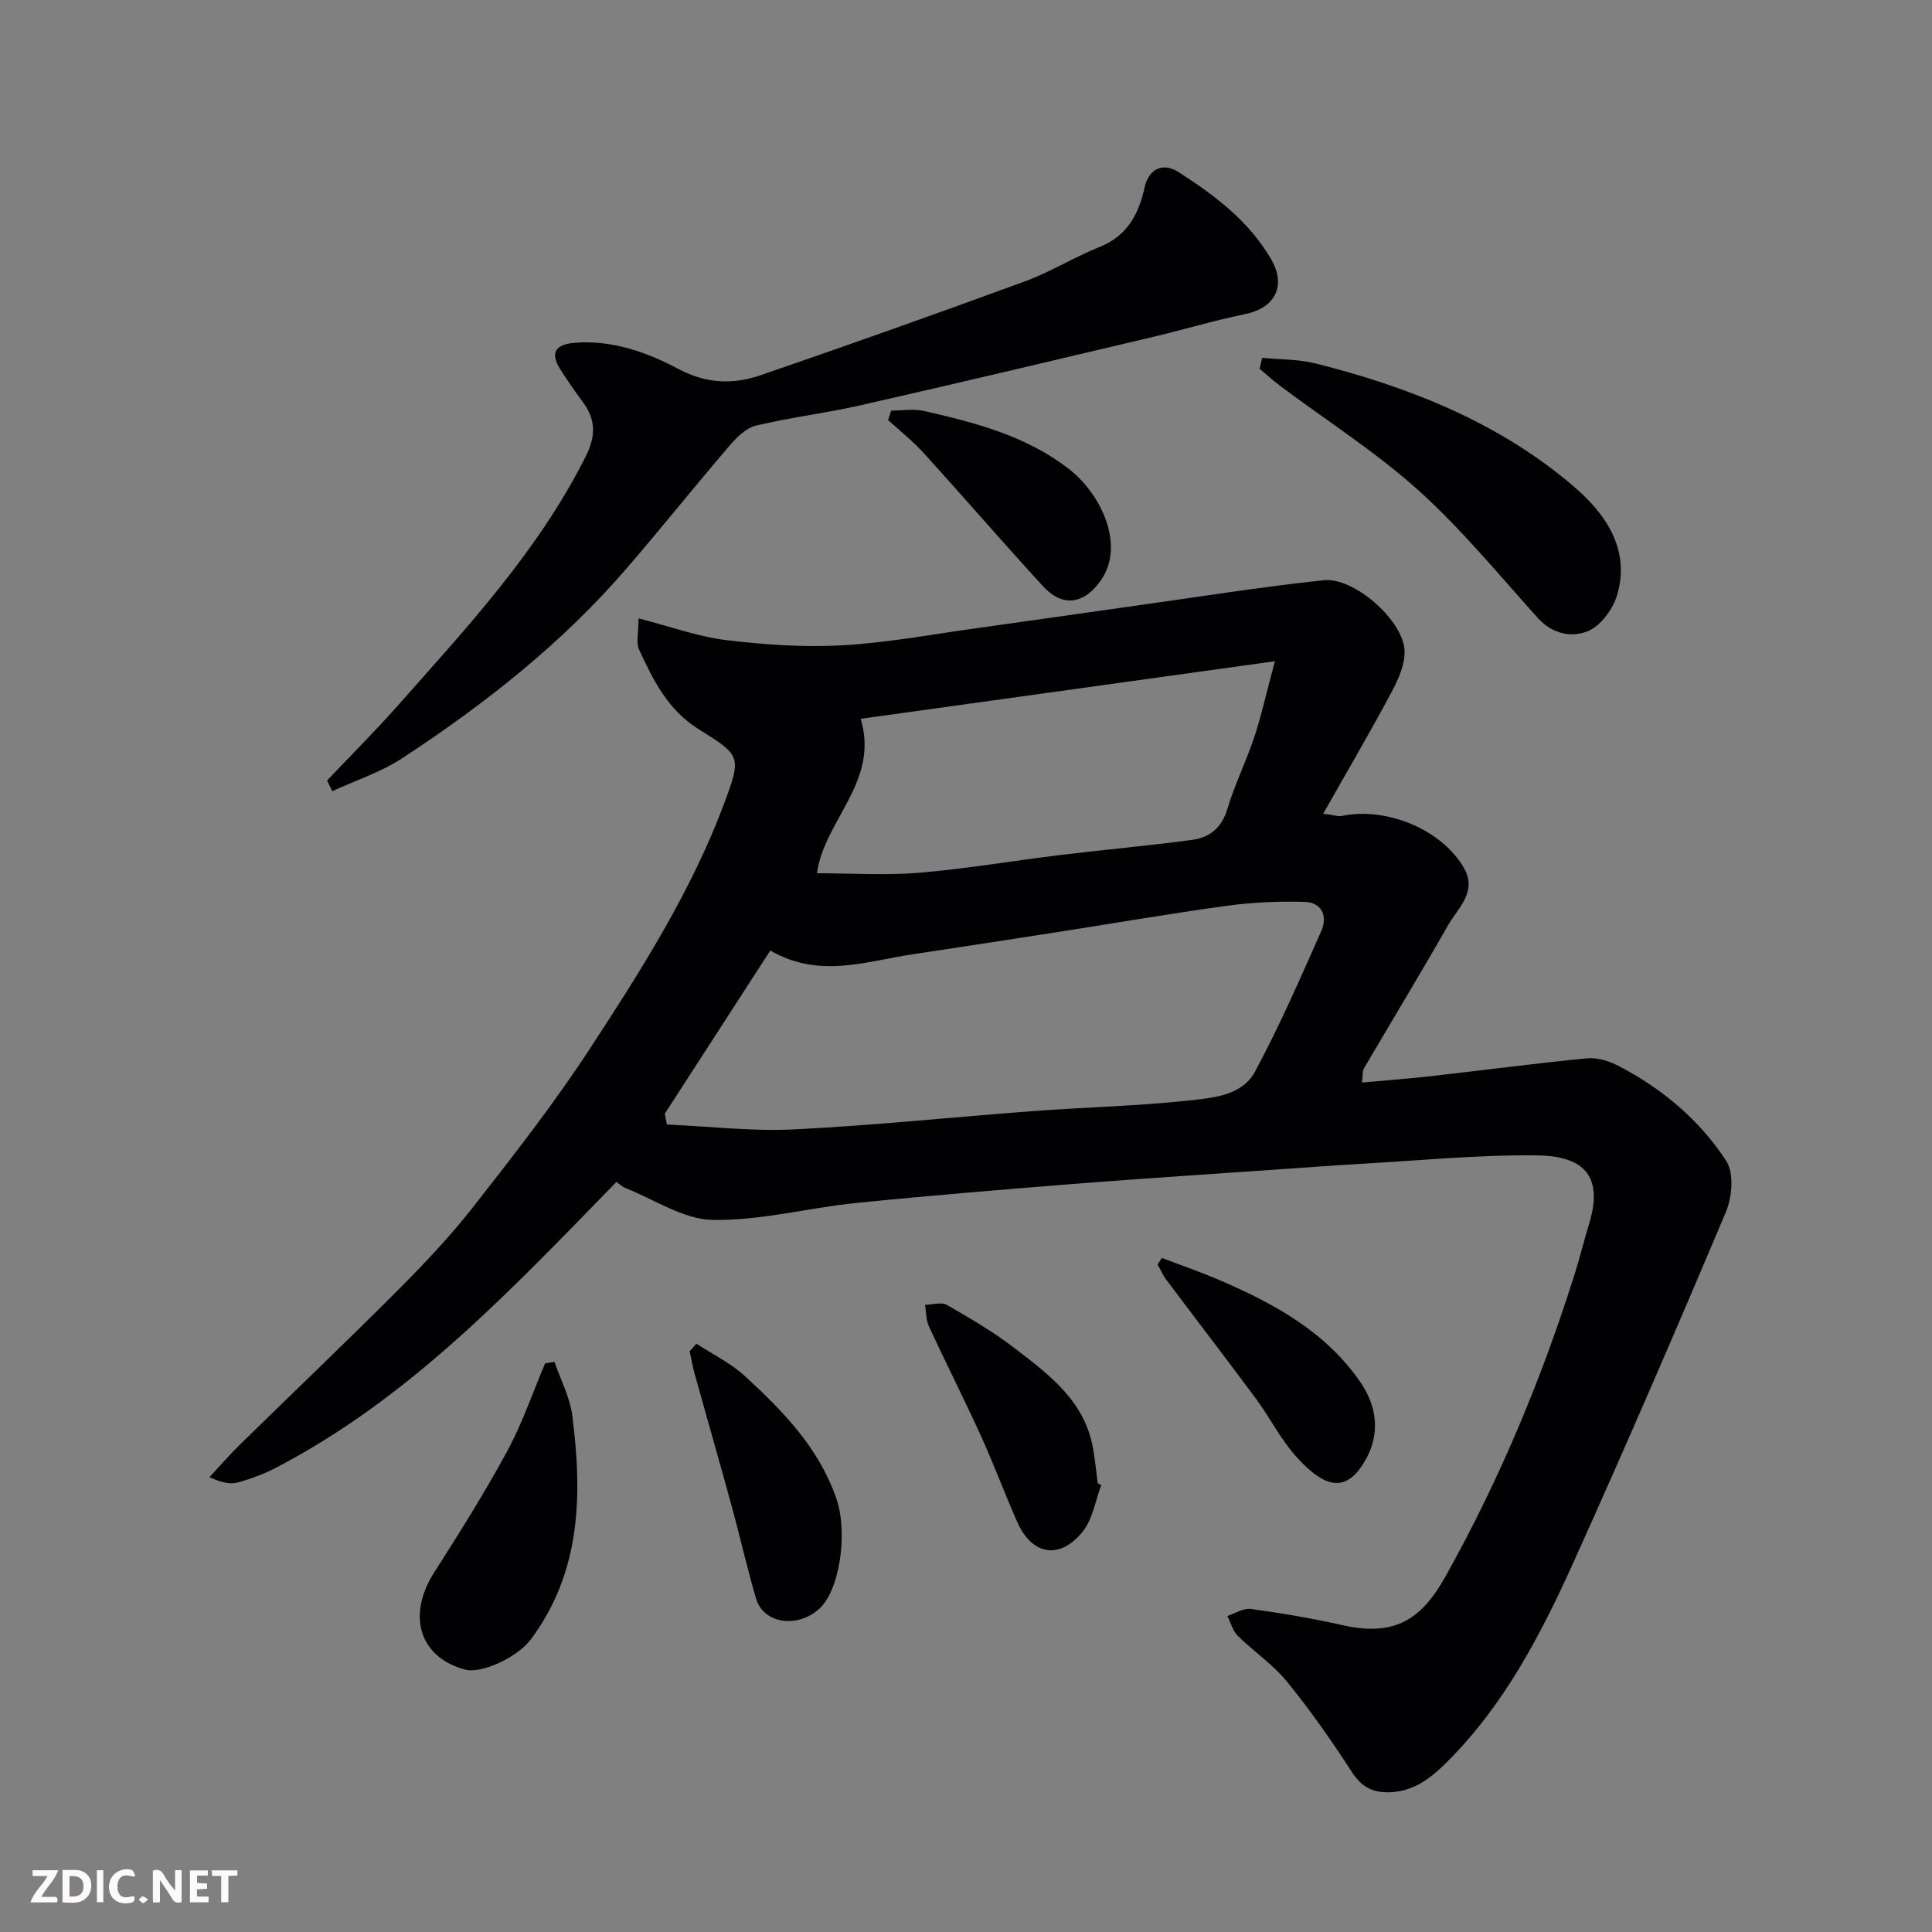
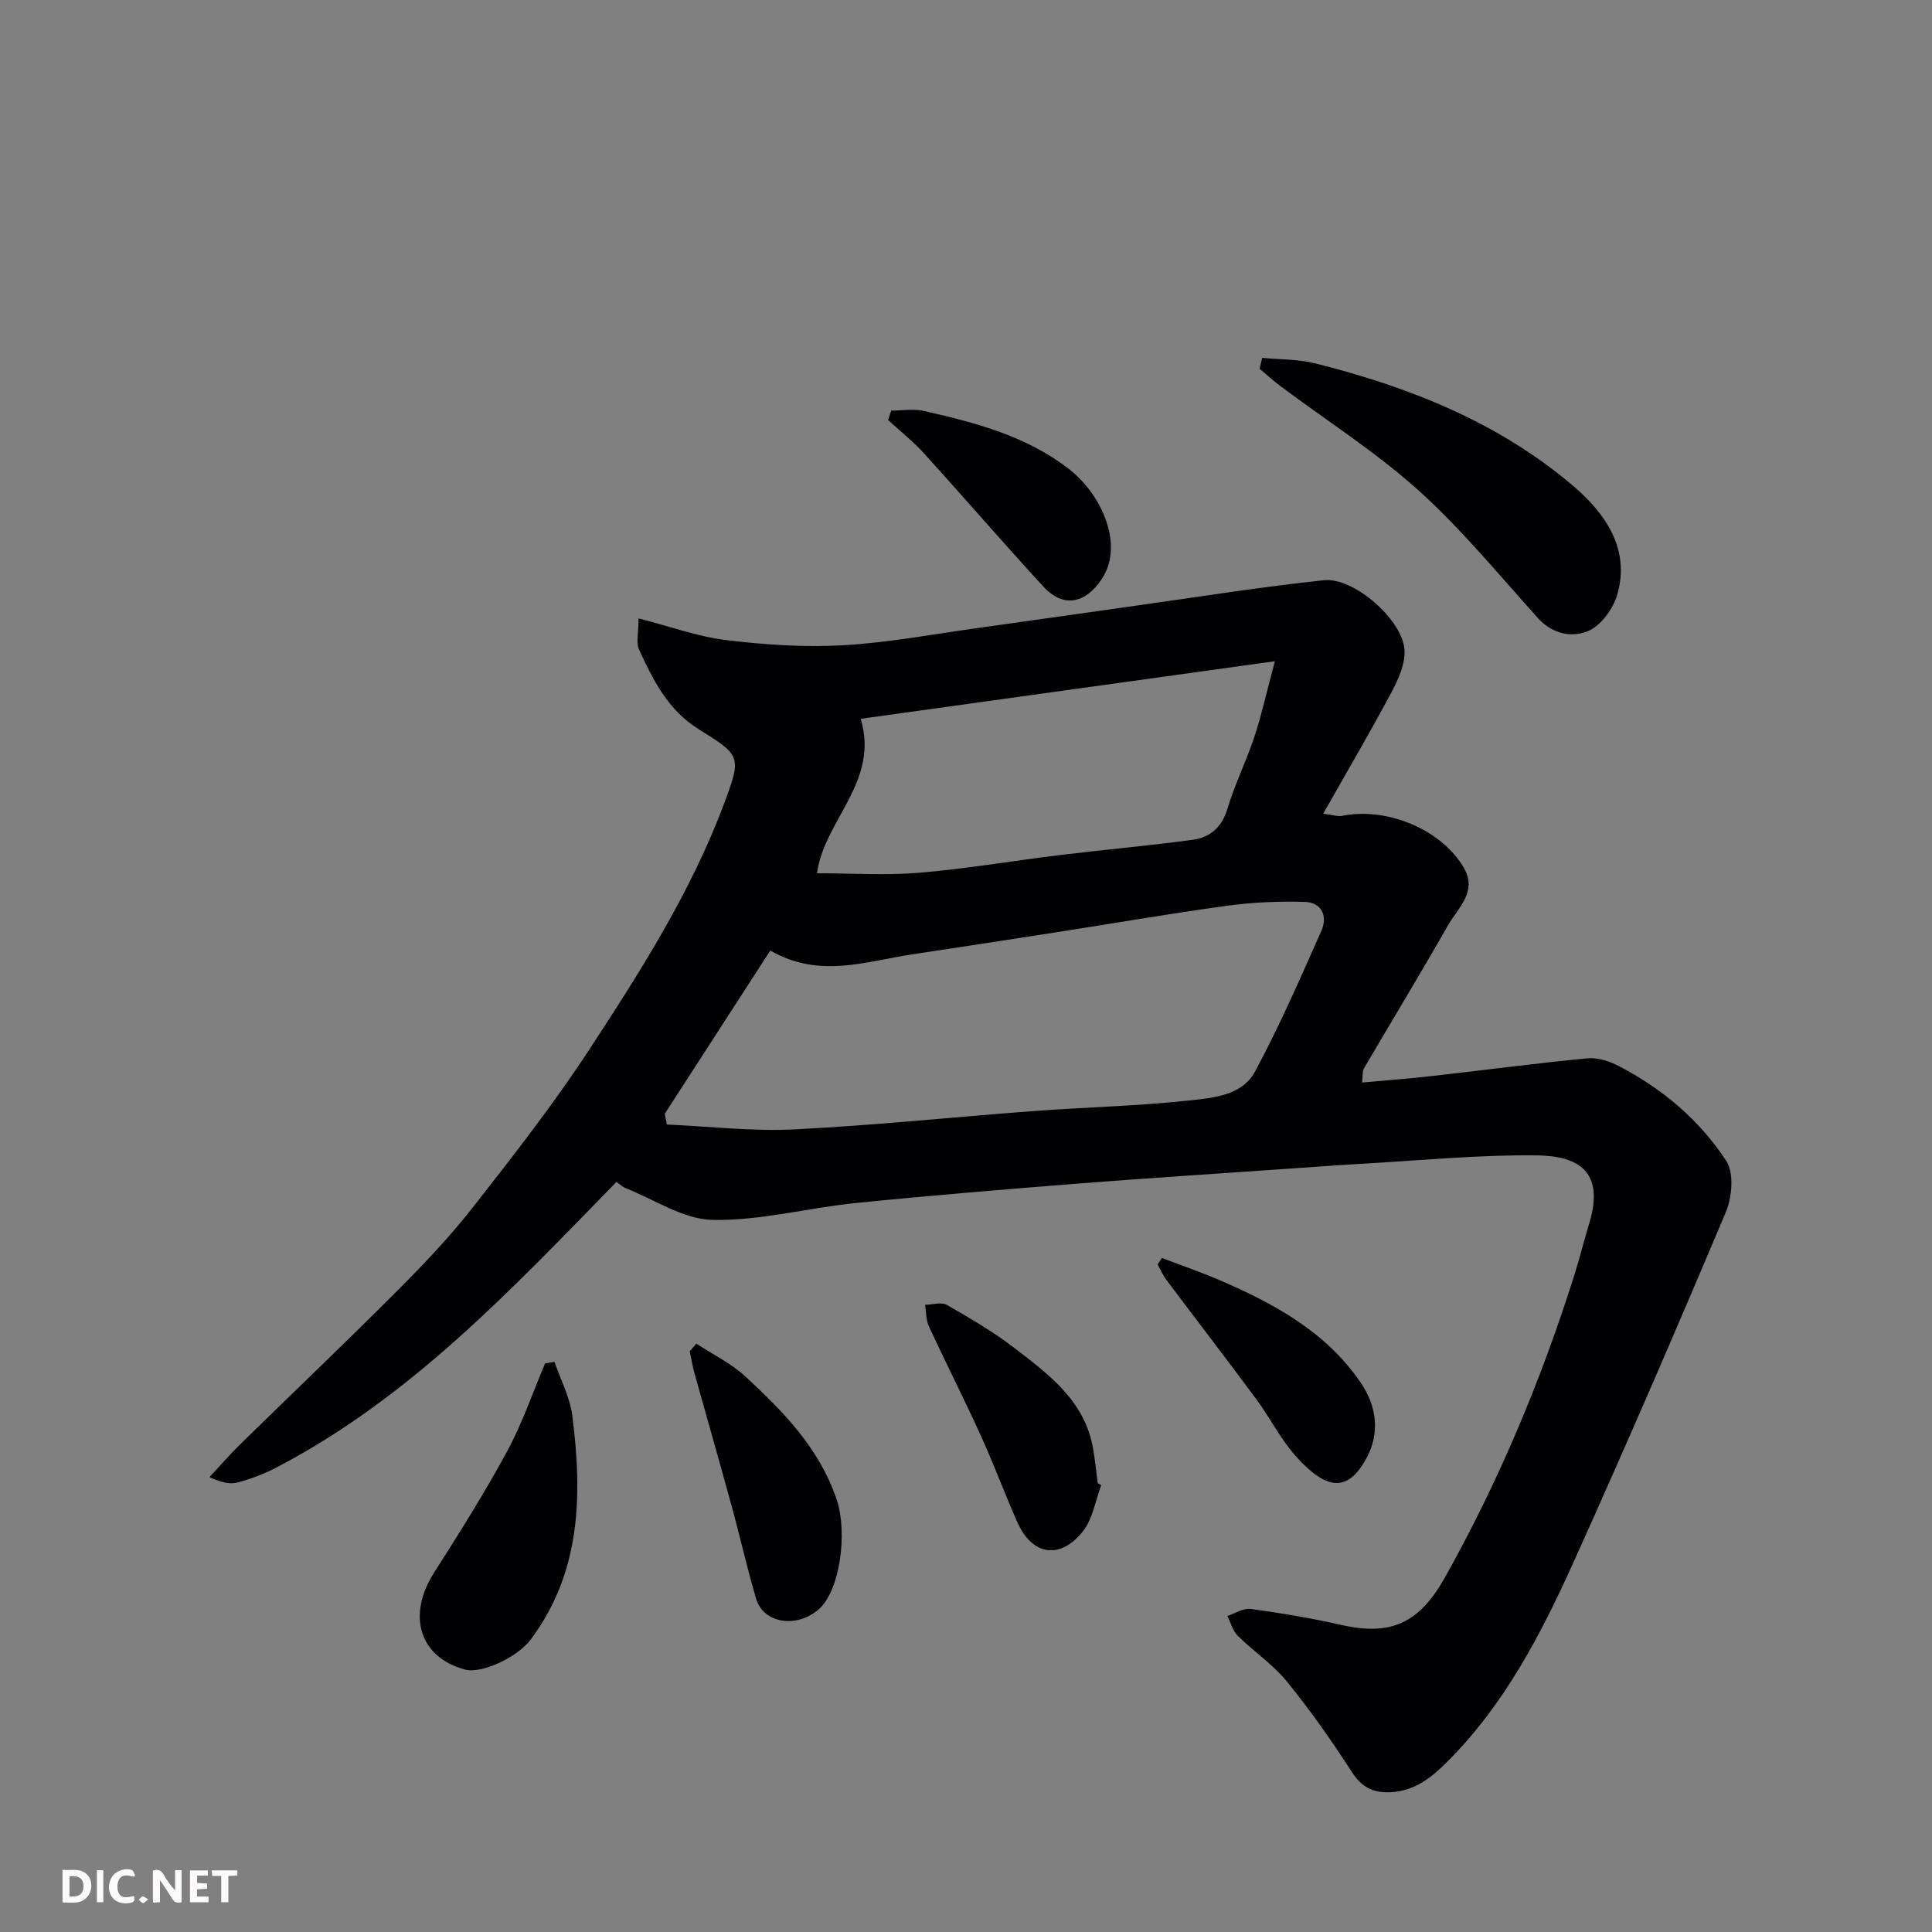
<svg xmlns="http://www.w3.org/2000/svg" enable-background="new 0 0 400 400" viewBox="0 0 400 400">
  <rect x="0" y="0" width="400" height="400" fill="#808080" stroke="none" />
  <g fill="#010103">
    <path d="m132.2 128.03c6.53 1.67 12.24 3.77 18.12 4.49 7.98.97 16.12 1.53 24.12 1.08 9.45-.53 18.83-2.31 28.23-3.61 10.85-1.5 21.69-3.08 32.54-4.6 12.96-1.81 25.89-3.89 38.89-5.26 6.22-.66 16.31 8.22 16.69 14.44.17 2.84-1.24 6.01-2.65 8.66-4.42 8.3-9.19 16.41-14.18 25.23 2.06.26 3.02.63 3.87.46 9.28-1.9 20.67 2.81 25.27 10.8 2.83 4.91-1.28 8.31-3.35 11.93-5.64 9.92-11.58 19.67-17.34 29.52-.37.64-.24 1.57-.42 2.96 5.01-.46 9.72-.81 14.41-1.34 10.74-1.21 21.47-2.64 32.23-3.68 2.11-.2 4.57.59 6.51 1.6 9.04 4.69 16.75 11.2 22.27 19.66 1.63 2.5 1.21 7.49-.09 10.57-10.24 24.3-20.71 48.51-31.56 72.54-6.73 14.91-14.3 29.45-26.06 41.21-3.2 3.2-6.72 6.13-11.76 6.37-3.71.18-6.03-1.05-8.1-4.26-4.16-6.44-8.59-12.75-13.43-18.69-2.89-3.54-6.85-6.18-10.14-9.43-1.05-1.04-1.46-2.72-2.17-4.11 1.62-.52 3.33-1.67 4.85-1.46 6.29.87 12.59 1.91 18.78 3.32 10.45 2.37 16.22-.54 21.47-9.91 11.2-20.01 19.98-41.01 26.85-62.84 1.07-3.41 1.91-6.89 2.96-10.3 3.41-11.13-2.6-14.07-10.81-14.17-12.19-.14-24.4 1.07-36.6 1.76-5.1.29-10.2.68-15.3 1.03-14.3 1-28.61 1.91-42.9 3.03-15.41 1.22-30.82 2.48-46.2 4.04-9.92 1.01-19.81 3.69-29.67 3.5-6.06-.12-12.05-4.24-18.05-6.6-.57-.22-1.04-.7-1.86-1.26-21.64 22.19-42.77 44.8-70.66 59.26-2.44 1.26-5.07 2.23-7.72 2.95-1.54.42-3.28.08-5.87-1.09 2.1-2.25 4.11-4.59 6.3-6.74 10.85-10.63 21.86-21.1 32.59-31.86 5.48-5.49 10.86-11.16 15.64-17.26 8.36-10.67 16.74-21.4 24.15-32.73 10.61-16.23 21.08-32.66 27.91-50.98 3.58-9.62 3.43-9.86-5.27-15.26-6.38-3.96-9.48-10.19-12.41-16.58-.61-1.35-.08-3.23-.08-6.39zm5.44 102.55c.14.75.29 1.49.43 2.24 8.78.38 17.59 1.44 26.32 1.01 16.58-.82 33.11-2.57 49.67-3.8 10.68-.8 21.41-1.03 32.05-2.18 4.98-.54 11.06-1 13.73-5.99 5.07-9.44 9.37-19.31 13.73-29.12 1.34-3.02.13-5.9-3.43-6.01-5.33-.16-10.74.07-16.03.79-11.8 1.61-23.54 3.65-35.31 5.48-10 1.56-20 3.09-30.01 4.6-9.58 1.45-19.16 5.05-29.31-.8-7.39 11.44-14.62 22.61-21.84 33.78zm126.31-93.68c-29.86 4.15-58.16 8.09-85.75 11.92 3.93 13.03-7.63 21.1-9.05 31.98 7.29 0 14.29.47 21.21-.11 9.76-.82 19.44-2.49 29.18-3.67 9.1-1.11 18.24-1.91 27.32-3.14 3.55-.48 6.07-2.46 7.23-6.33 1.54-5.12 3.95-9.97 5.63-15.05 1.5-4.54 2.52-9.22 4.23-15.6z" />
-     <path d="m67.71 161.6c4.87-5.14 9.89-10.14 14.58-15.44 14.33-16.18 29.1-32.01 38.96-51.63 2.15-4.28 2.12-7.62-.58-11.29-1.64-2.24-3.25-4.51-4.72-6.86-2.06-3.29-.99-5.07 2.93-5.4 7.83-.65 15.02 1.93 21.6 5.42 5.81 3.08 11.35 3.23 17.04 1.27 18.29-6.29 36.53-12.76 54.69-19.42 5.31-1.95 10.2-5.02 15.47-7.13 5.72-2.29 8.05-6.75 9.29-12.29.87-3.89 3.76-5.3 7.07-3.18 7.47 4.79 14.5 10.09 19.11 17.98 3.21 5.5.91 10.12-5.38 11.41-6.51 1.33-12.89 3.26-19.37 4.79-20.1 4.75-40.19 9.53-60.33 14.1-7.14 1.62-14.45 2.48-21.56 4.19-2.08.5-4.05 2.49-5.55 4.25-7.16 8.35-14.03 16.96-21.21 25.29-13.38 15.54-29.37 28.1-46.42 39.29-4.43 2.91-9.66 4.6-14.53 6.86-.35-.72-.72-1.47-1.09-2.21z" />
    <path d="m261.31 74.09c3.68.36 7.47.26 11.02 1.15 19.46 4.88 37.96 12.23 53.35 25.34 6.5 5.53 11.97 12.97 9.13 22.62-.86 2.9-3.37 6.34-6 7.45-3.31 1.4-7.37.67-10.37-2.65-8.09-8.96-15.78-18.38-24.71-26.43-8.82-7.94-18.97-14.41-28.52-21.55-1.53-1.15-2.95-2.44-4.42-3.67.18-.75.35-1.5.52-2.26z" />
    <path d="m114.8 281.96c1.27 3.72 3.22 7.36 3.7 11.19 2.06 16.27 1.86 32.25-8.6 46.27-2.77 3.71-10.19 7.18-13.65 6.24-9.41-2.54-12.04-11.2-6.37-20.08 5.25-8.22 10.45-16.5 15.1-25.07 3.15-5.8 5.29-12.14 7.88-18.24.65-.1 1.29-.21 1.94-.31z" />
    <path d="m144.18 278.19c3.39 2.23 7.16 4.05 10.1 6.76 7.87 7.25 15.31 14.84 18.92 25.44 2.38 7 .67 19.14-3.79 22.89-4.65 3.9-11.37 2.78-12.87-2.3-1.84-6.22-3.25-12.56-4.96-18.82-2.53-9.25-5.19-18.47-7.76-27.71-.43-1.54-.69-3.12-1.03-4.68.46-.52.92-1.05 1.39-1.58z" />
    <path d="m228 307.49c-1.23 3.24-1.77 7.04-3.84 9.61-4.75 5.91-10.5 4.9-13.54-1.97-2.64-5.95-4.9-12.08-7.6-18-3.44-7.55-7.2-14.96-10.69-22.49-.62-1.33-.55-2.98-.81-4.49 1.53-.03 3.39-.63 4.52.02 4.8 2.75 9.62 5.57 13.99 8.93 7.13 5.47 14.52 10.93 16.26 20.69.43 2.41.66 4.86.98 7.29.25.13.49.27.73.41z" />
    <path d="m240.56 260.45c3.98 1.52 8.01 2.9 11.92 4.58 11.36 4.89 22.11 10.73 29.29 21.31 3.27 4.82 3.95 10.35 1.17 15.51-3.88 7.21-8.3 6.71-14.59-.29-3.23-3.59-5.44-8.08-8.34-12-6.11-8.25-12.38-16.39-18.54-24.6-.72-.96-1.21-2.11-1.8-3.17.3-.45.59-.9.89-1.34z" />
    <path d="m184.51 85.01c2.25 0 4.6-.42 6.75.07 10.64 2.41 21.22 5.16 30.05 12.02 6.74 5.24 11.52 15.68 6.79 22.79-3.39 5.09-7.95 6.06-12.11 1.53-8.35-9.09-16.41-18.44-24.7-27.57-2.26-2.49-4.93-4.6-7.42-6.88.21-.66.42-1.31.64-1.96z" />
  </g>
  <path d="m37.59 393.81c-.92.31-1.52.05-2-.78-.7-1.2-1.52-2.34-2.47-3.78v4.59c-.55.03-.95.05-1.41.07-.03-.37-.06-.64-.06-.91 0-1.91 0-3.81 0-5.7 1.13-.41 1.77-.03 2.29.91.62 1.11 1.38 2.14 2.31 3.19v-4.2h1.35v6.61z" fill="#fcfafa" />
  <path d="m12.94 393.88v-6.75c1.9.19 3.93-.54 5.37 1.29.8 1.01.78 2.88.03 3.97-1.37 1.97-3.4 1.51-5.4 1.49m1.45-1.22c2.04.12 2.92-.58 2.89-2.21-.03-1.51-.98-2.19-2.89-2z" fill="#fcfafa" />
-   <path d="m11.81 393.87h-5.49c.68-2.18 2.47-3.48 3.51-5.45h-3.08v-1.21h5.29c-.71 2.13-2.44 3.48-3.47 5.51.86 0 1.63.04 2.39-.01.79-.05 1.14.21.85 1.16" fill="#fcfafa" />
  <path d="m39.33 393.86v-6.61h3.7v1.07h-2.22v1.52c.68.04 1.34.09 2.07.13v1.07c-.72.05-1.38.09-2.1.14v1.48h2.4v1.19h-3.84z" fill="#fcfafa" />
  <path d="m27.71 388.56c-1.15-.3-2.46-.61-3.1.64-.37.73-.41 1.93-.06 2.67.63 1.35 1.99.93 3.17.68.35.94-.01 1.32-.93 1.46-1.62.25-3.05-.27-3.76-1.48-.73-1.24-.6-3.03.31-4.17.88-1.11 2.71-1.7 4-1.16.32.13.44.74.65 1.12-.1.08-.19.16-.28.24" fill="#fcfafa" />
  <path d="m49.15 387.24v1.07c-.59.02-1.17.05-1.87.08v5.44h-1.48v-5.44h-1.85c-.05-.4-.08-.73-.13-1.15z" fill="#fcfafa" />
  <path d="m20.06 387.21h1.33v6.62h-1.33z" fill="#fcfafa" />
  <path d="m30.68 393.25c-.49.38-.8.79-1.05.76-.32-.05-.6-.45-.9-.7.26-.24.51-.64.8-.67.29-.04.62.3 1.15.61" fill="#fcfafa" />
</svg>